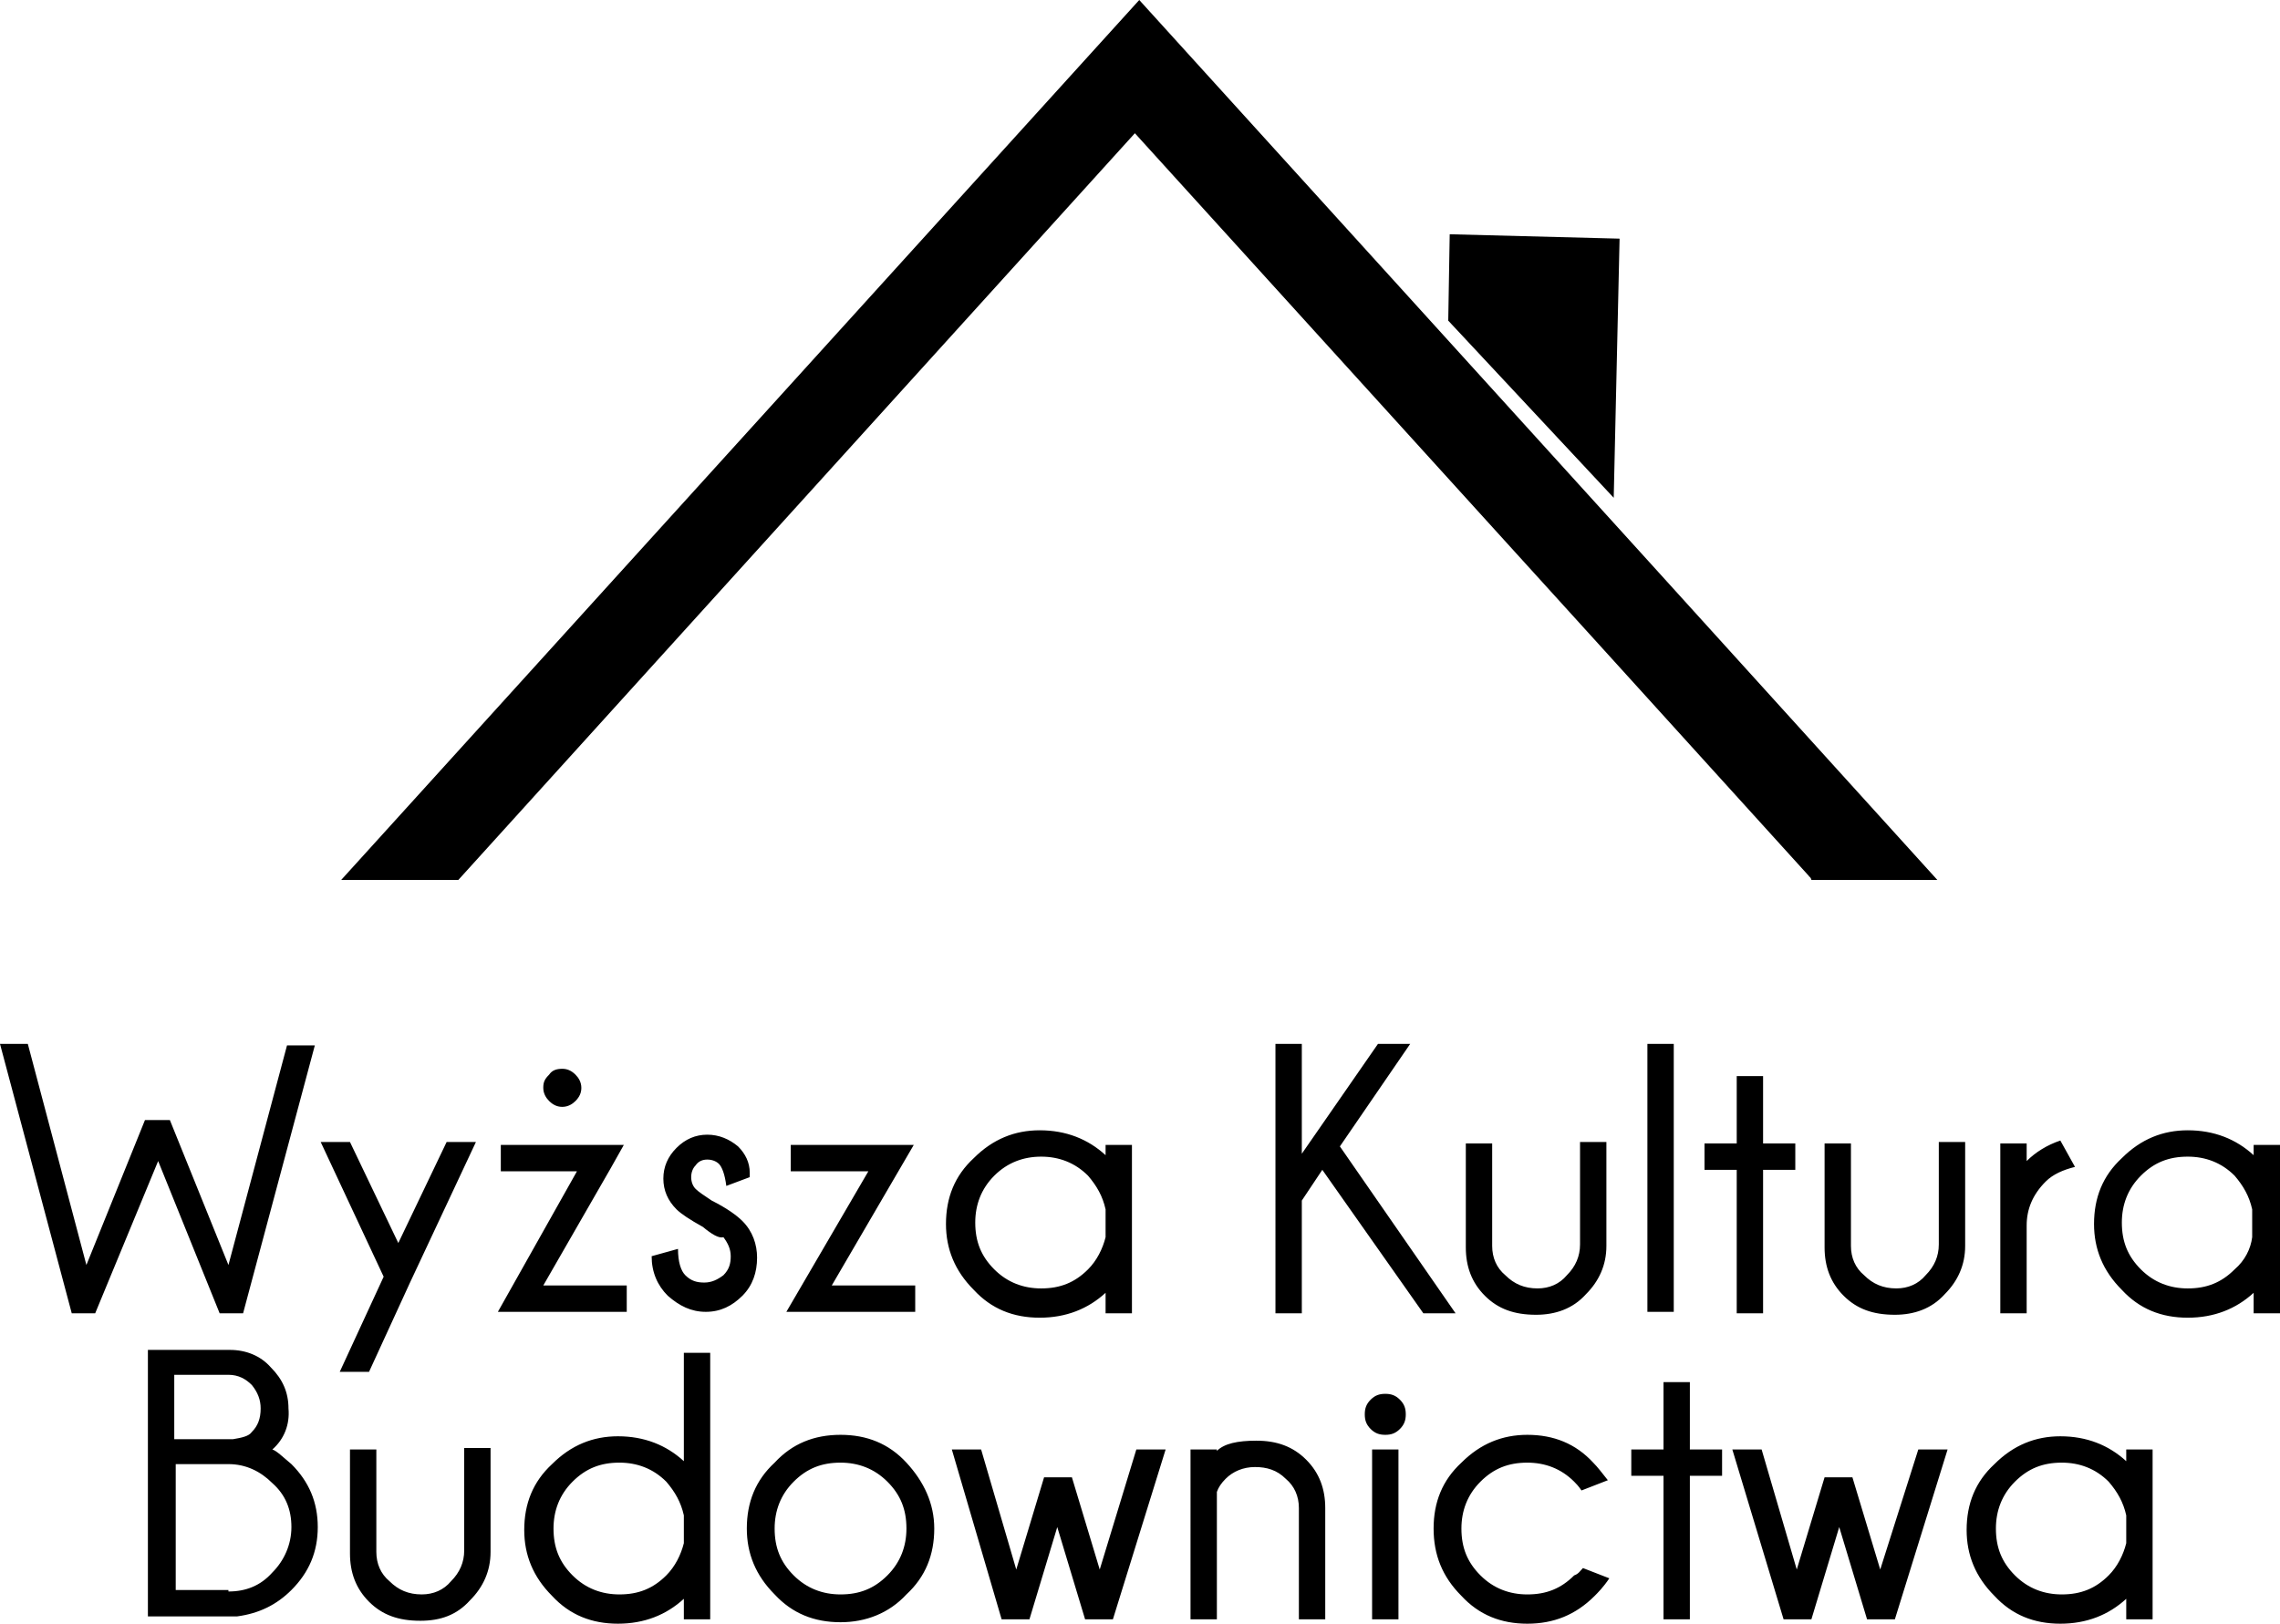
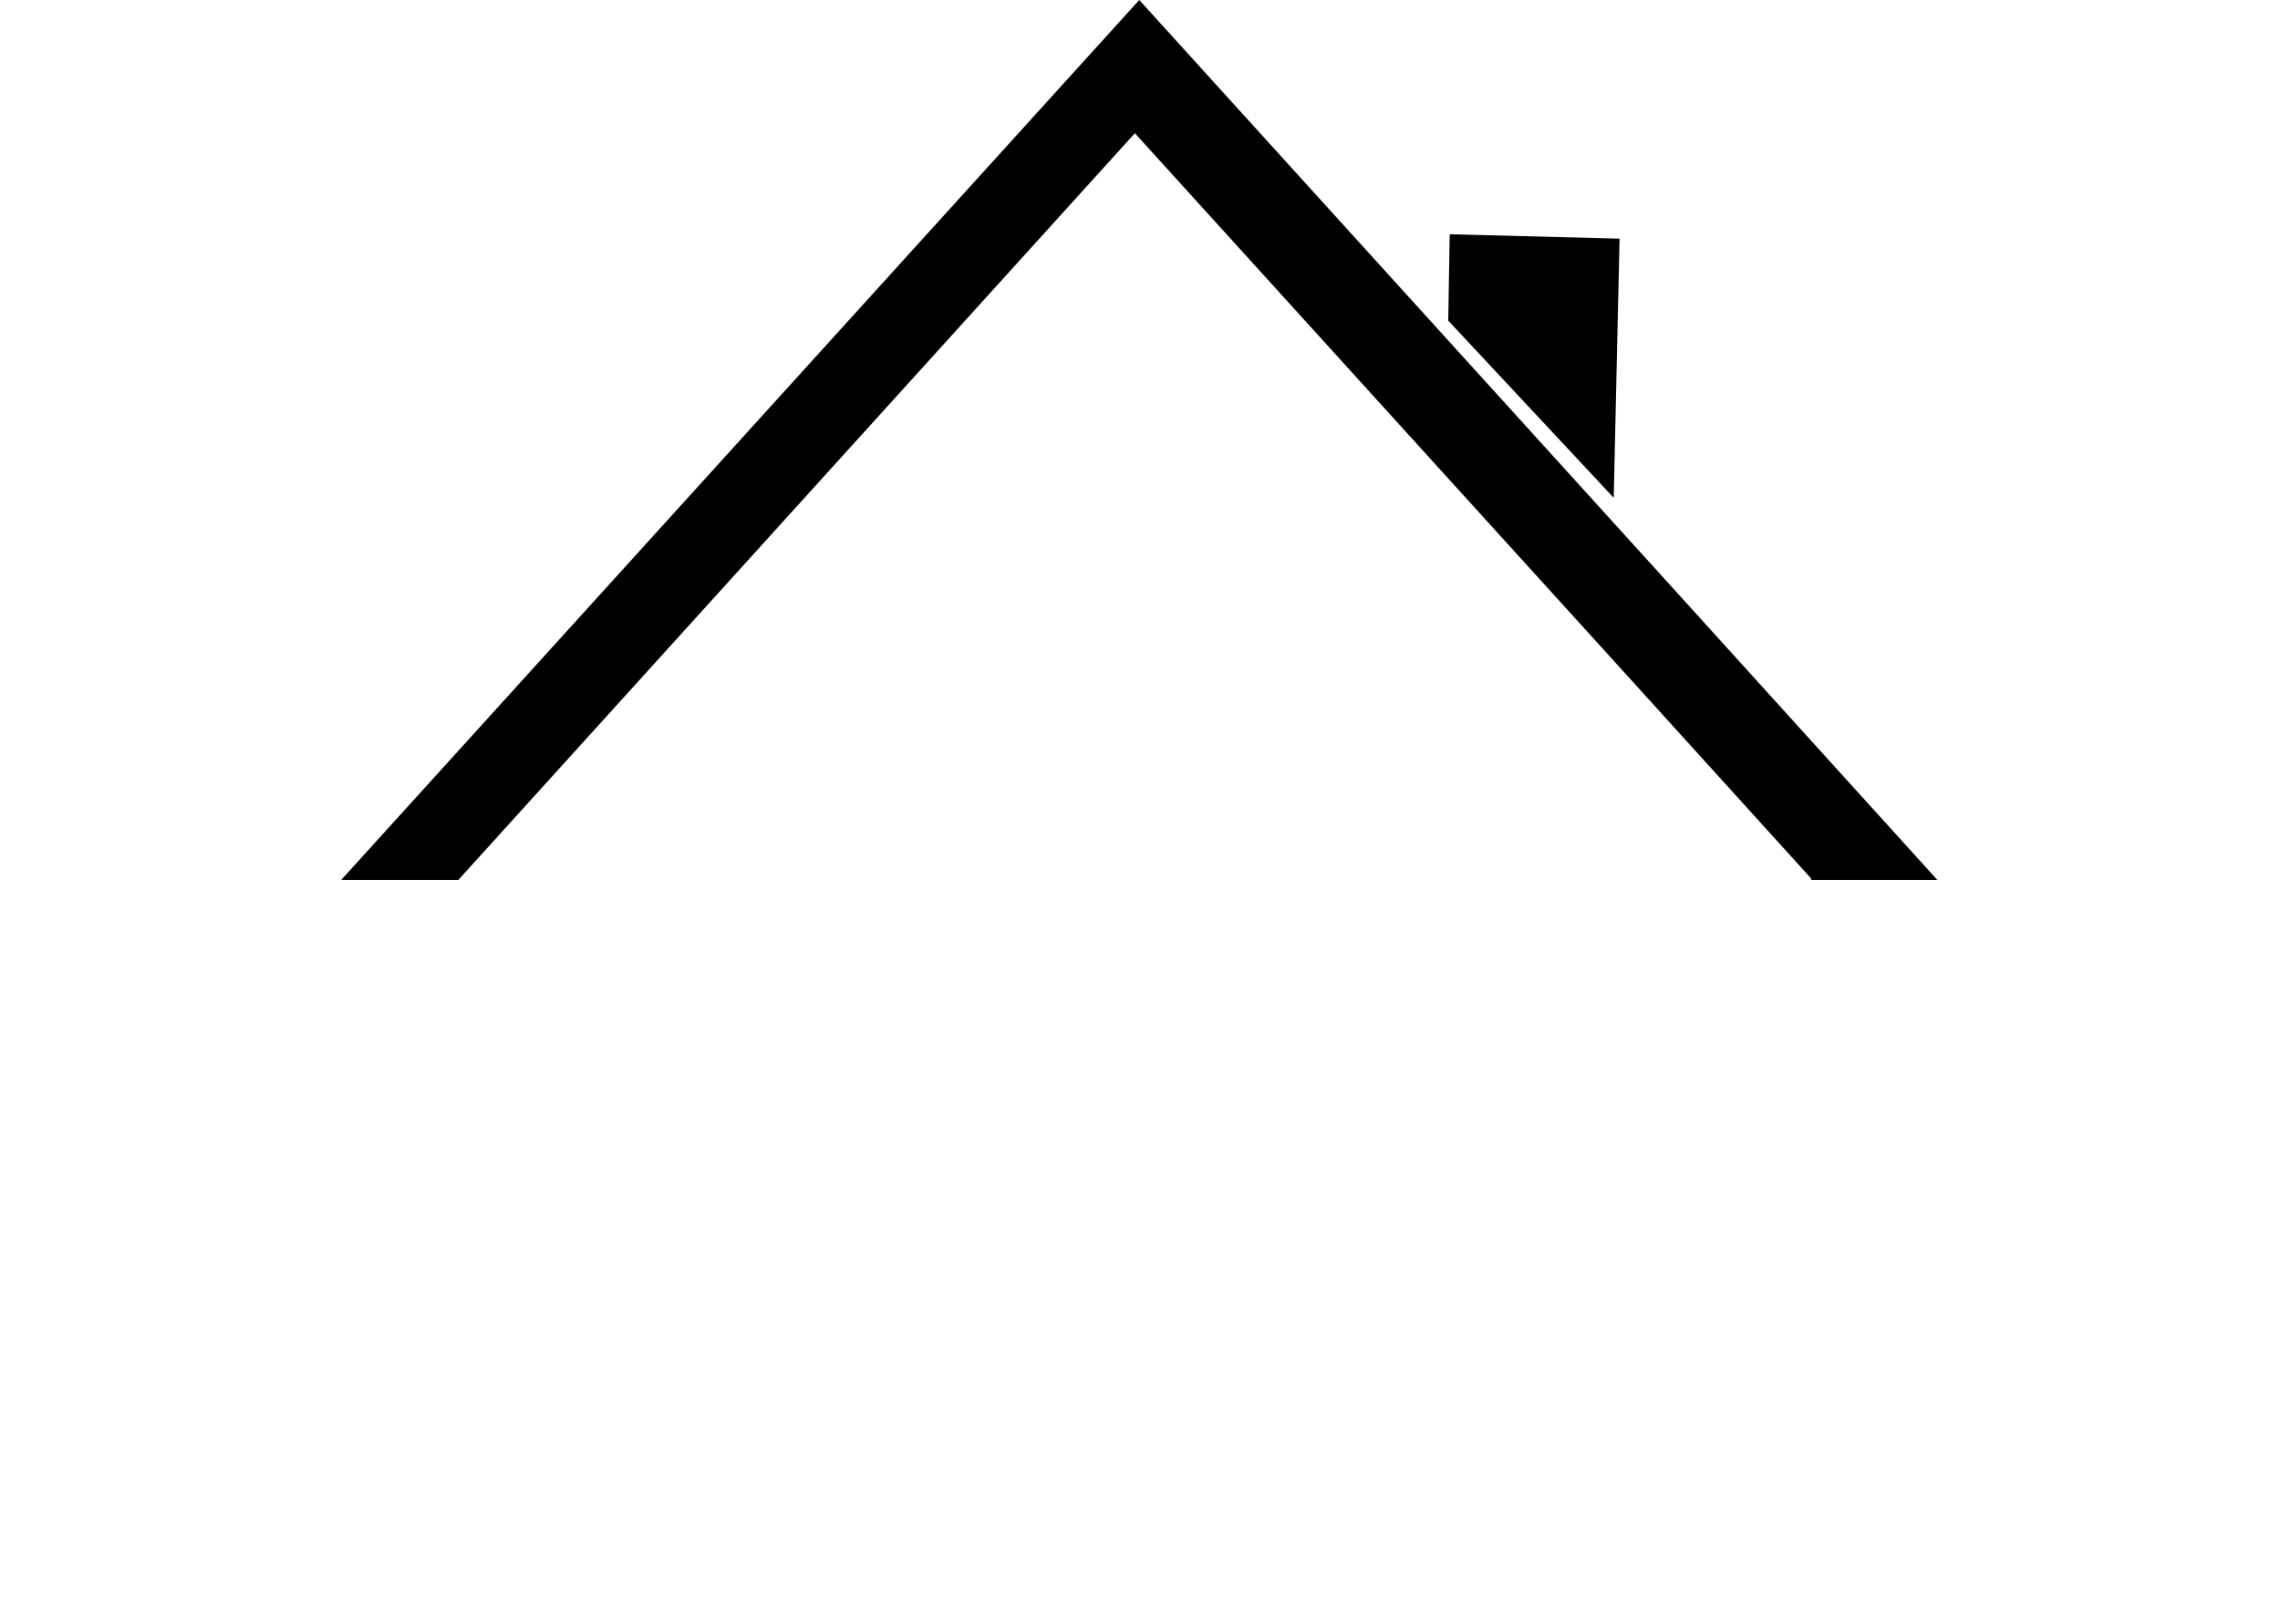
<svg xmlns="http://www.w3.org/2000/svg" xmlns:xlink="http://www.w3.org/1999/xlink" xml:space="preserve" id="Layer_1" x="0" y="0" version="1.1" viewBox="0 0 155.7 110.9">
  <style>.st0{fill-rule:evenodd;clip-rule:evenodd}</style>
  <path d="M23.3 60.1h8l46.2-51 20.6 22.7 11.8 13 13.6 15c.1.1.2.2.2.3h8.6L113 38.8 77.8 0 23.3 60.1z" class="st0" />
  <path d="M123.7 60.1c-.1-.1-.1-.2-.2-.3l-13.6-15.2-11.8-13.1-20.6-23-46.2 51.6H42l35.7-39.9 20.6 23 11.8 13.2 3.3 3.7h10.3zm0 0-.2-.3-13.6-15.2-11.8-13.1-20.6-23-46.2 51.6H42l35.7-39.9 20.6 23 11.8 13.2 3.3 3.7h10.3z" class="st0" />
  <defs>
    <path id="SVGID_1_" d="m80.2 58.5-.5-33.1h-4l-5.4 33 4.6 4.2 5.3-4.1zm-.3-33.2.5 33.2v.1L75 62.9l-.1-.1-4.7-4.3v-.1l5.4-33.2v-.1H80l-.1.2z" />
  </defs>
  <clipPath id="SVGID_00000098933108409172742420000015840101781835871930_">
    <use xlink:href="#SVGID_1_" overflow="visible" />
  </clipPath>
  <g clip-path="url(#SVGID_00000098933108409172742420000015840101781835871930_)">
    <defs>
      <path id="SVGID_00000079455496080692399940000002567616210205608091_" d="M70.1 25.2h10.3v37.7H70.1z" />
    </defs>
    <clipPath id="SVGID_00000035510335938930657580000014344711116177221274_">
      <use xlink:href="#SVGID_00000079455496080692399940000002567616210205608091_" overflow="visible" />
    </clipPath>
  </g>
  <defs>
    <path id="SVGID_00000074400916738766584310000013700544758834700443_" d="m79.9 25.3 3 32.5-5.2 4.1-5.1-4.1 3-32.5z" />
  </defs>
  <clipPath id="SVGID_00000114072731253777206980000000291335250870211457_">
    <use xlink:href="#SVGID_00000074400916738766584310000013700544758834700443_" overflow="visible" />
  </clipPath>
  <g clip-path="url(#SVGID_00000114072731253777206980000000291335250870211457_)">
    <defs>
      <path id="SVGID_00000163047861535643484880000012702364112664700323_" d="M72.6 25.3H83v36.6H72.6z" />
    </defs>
    <clipPath id="SVGID_00000011721758595462820180000002219280287627732905_">
      <use xlink:href="#SVGID_00000163047861535643484880000012702364112664700323_" overflow="visible" />
    </clipPath>
  </g>
  <defs>
    <path id="SVGID_00000093170016778645861740000011626377990183476648_" d="m79.8 24.9 2.5-5.1h-9.2l2.5 5.1z" />
  </defs>
  <clipPath id="SVGID_00000080191788590975718980000006941194982311065789_">
    <use xlink:href="#SVGID_00000093170016778645861740000011626377990183476648_" overflow="visible" />
  </clipPath>
  <g clip-path="url(#SVGID_00000080191788590975718980000006941194982311065789_)">
    <defs>
      <path id="SVGID_00000175310020328958508390000008520488710097366417_" d="M73.1 19.8h9.2v5.1h-9.2z" />
    </defs>
    <clipPath id="SVGID_00000161608954270018392640000001008532372186834361_">
      <use xlink:href="#SVGID_00000175310020328958508390000008520488710097366417_" overflow="visible" />
    </clipPath>
  </g>
  <defs>
    <path id="SVGID_00000085242187876837694280000006644271434601222323_" d="M77.7 25.3h-2.1l-3 32.5 5.1 4.1z" />
  </defs>
  <clipPath id="SVGID_00000130616476256224099510000011991704549152907682_">
    <use xlink:href="#SVGID_00000085242187876837694280000006644271434601222323_" overflow="visible" />
  </clipPath>
  <g clip-path="url(#SVGID_00000130616476256224099510000011991704549152907682_)">
    <defs>
      <path id="SVGID_00000082342227501228374250000009604133571945320617_" d="M72.6 25.3h5.1v36.5h-5.1z" />
    </defs>
    <clipPath id="SVGID_00000078038749167230035060000014830927283143818929_">
      <use xlink:href="#SVGID_00000082342227501228374250000009604133571945320617_" overflow="visible" />
    </clipPath>
  </g>
  <defs>
    <path id="SVGID_00000150069762187935759920000011882075393242315928_" d="M77.7 19.8h-4.6l2.5 5.1h2.1z" />
  </defs>
  <clipPath id="SVGID_00000144312725671190937320000010232169726860819104_">
    <use xlink:href="#SVGID_00000150069762187935759920000011882075393242315928_" overflow="visible" />
  </clipPath>
  <g clip-path="url(#SVGID_00000144312725671190937320000010232169726860819104_)">
    <defs>
      <path id="SVGID_00000038388061164711499580000016101413086133416353_" d="M73.1 19.8h4.6v5.1h-4.6z" />
    </defs>
    <clipPath id="SVGID_00000092458706991771469930000005679539928534655375_">
      <use xlink:href="#SVGID_00000038388061164711499580000016101413086133416353_" overflow="visible" />
    </clipPath>
  </g>
-   <path d="m110.2 34 .4-17.7L99 16l-.1 5.9z" class="st0" />
-   <path d="M145.2 105.4v-1.9c-.2-.9-.6-1.6-1.2-2.3-.9-.9-2-1.3-3.2-1.3-1.3 0-2.3.4-3.2 1.3-.9.9-1.3 2-1.3 3.2 0 1.3.4 2.3 1.3 3.2.9.9 2 1.3 3.2 1.3 1.3 0 2.3-.4 3.2-1.3.6-.6 1-1.4 1.2-2.2m1.8 5.2h-1.8v-1.4c-1.2 1.1-2.7 1.7-4.5 1.7-1.8 0-3.3-.6-4.5-1.9-1.3-1.3-1.9-2.8-1.9-4.5 0-1.8.6-3.3 1.9-4.5 1.3-1.3 2.8-1.9 4.5-1.9 1.8 0 3.3.6 4.5 1.7V99h1.8v11.6zM120.3 99l2.4 8.2 1.9-6.3h1.9l1.9 6.3L131 99h2l-3.6 11.6h-1.9l-1.9-6.3-1.9 6.3h-1.9L118.3 99h2zm-6.7 0v-4.6h1.8V99h2.2v1.8h-2.2v9.8h-1.8v-9.8h-2.2V99h2.2zm-5.5 8.1 1.8.7c-.4.6-.8 1-1 1.2-1.3 1.3-2.8 1.9-4.6 1.9-1.8 0-3.3-.6-4.5-1.9-1.3-1.3-1.9-2.8-1.9-4.6 0-1.8.6-3.3 1.9-4.5 1.3-1.3 2.8-1.9 4.5-1.9 1.8 0 3.3.6 4.5 1.9.3.3.6.7 1 1.2l-1.8.7c-.2-.3-.4-.5-.5-.6-.9-.9-2-1.3-3.2-1.3-1.3 0-2.3.4-3.2 1.3-.9.9-1.3 2-1.3 3.2 0 1.3.4 2.3 1.3 3.2.9.9 2 1.3 3.2 1.3 1.3 0 2.3-.4 3.2-1.3.3-.1.4-.3.6-.5zM94.6 95.2c.4 0 .7.1 1 .4.3.3.4.6.4 1s-.1.7-.4 1c-.3.3-.6.4-1 .4s-.7-.1-1-.4c-.3-.3-.4-.6-.4-1s.1-.7.4-1c.3-.3.6-.4 1-.4zm.9 3.8v11.6h-1.8V99h1.8zm-12.4 2.9v8.7h-1.8V99h1.8v.1c.5-.5 1.4-.7 2.7-.7 1.4 0 2.5.4 3.4 1.3.9.9 1.3 2 1.3 3.3v7.6h-1.8V103c0-.8-.3-1.5-.9-2-.6-.6-1.3-.8-2.1-.8s-1.5.3-2 .8c-.3.3-.5.6-.6.9zM67 99l2.4 8.2 1.9-6.3h1.9l1.9 6.3 2.5-8.2h2L76 110.6h-1.9l-1.9-6.3-1.9 6.3h-1.9L65 99h2zm-9.6.9c-1.3 0-2.3.4-3.2 1.3-.9.9-1.3 2-1.3 3.2 0 1.3.4 2.3 1.3 3.2.9.9 2 1.3 3.2 1.3 1.3 0 2.3-.4 3.2-1.3.9-.9 1.3-2 1.3-3.2 0-1.3-.4-2.3-1.3-3.2-.9-.9-2-1.3-3.2-1.3zm0-1.9c1.8 0 3.3.6 4.5 1.9 1.2 1.3 1.9 2.8 1.9 4.5 0 1.8-.6 3.3-1.9 4.5-1.2 1.3-2.8 1.9-4.5 1.9-1.8 0-3.3-.6-4.5-1.9-1.3-1.3-1.9-2.8-1.9-4.5 0-1.8.6-3.3 1.9-4.5 1.2-1.3 2.7-1.9 4.5-1.9zm-10.7 7.4v-1.9c-.2-.9-.6-1.6-1.2-2.3-.9-.9-2-1.3-3.2-1.3-1.3 0-2.3.4-3.2 1.3-.9.9-1.3 2-1.3 3.2 0 1.3.4 2.3 1.3 3.2.9.9 2 1.3 3.2 1.3 1.3 0 2.3-.4 3.2-1.3.6-.6 1-1.4 1.2-2.2zm1.8 5.2h-1.8v-1.4c-1.2 1.1-2.7 1.7-4.5 1.7-1.8 0-3.3-.6-4.5-1.9-1.3-1.3-1.9-2.8-1.9-4.5 0-1.8.6-3.3 1.9-4.5 1.3-1.3 2.8-1.9 4.5-1.9 1.8 0 3.3.6 4.5 1.7v-7.4h1.8v18.2zm-19.8.1c-1.5 0-2.6-.4-3.5-1.3-.9-.9-1.3-2-1.3-3.3V99h1.8v7c0 .8.3 1.5.9 2 .6.6 1.3.9 2.2.9.8 0 1.5-.3 2-.9.6-.6.9-1.3.9-2.1v-7h1.8v7.1c0 1.3-.5 2.4-1.4 3.3-.9 1-2 1.4-3.4 1.4zM18.6 99c.3.1.7.5 1.3 1 1.2 1.2 1.8 2.6 1.8 4.3 0 1.7-.6 3.1-1.8 4.3-1 1-2.2 1.6-3.7 1.8h-6.1V92.2h5.6c1.1 0 2.1.4 2.8 1.2.8.8 1.2 1.7 1.2 2.8.1 1.1-.3 2.1-1.1 2.8zm-6.7-5v4.3h4c.6-.1 1.1-.2 1.3-.5.4-.4.6-.9.6-1.6 0-.6-.2-1.1-.6-1.6-.4-.4-.9-.7-1.6-.7h-3.7zm3.7 14.7c1.2 0 2.2-.4 3-1.3.8-.8 1.3-1.9 1.3-3.1 0-1.2-.4-2.2-1.3-3-.8-.8-1.8-1.3-3-1.3H12v8.6h3.6zm138.2-24.2v-1.9c-.2-.9-.6-1.6-1.2-2.3-.9-.9-2-1.3-3.2-1.3-1.3 0-2.3.4-3.2 1.3-.9.9-1.3 2-1.3 3.2 0 1.3.4 2.3 1.3 3.2.9.9 2 1.3 3.2 1.3 1.3 0 2.3-.4 3.2-1.3.7-.6 1.1-1.4 1.2-2.2zm1.9 5.2h-1.8v-1.4c-1.2 1.1-2.7 1.7-4.5 1.7-1.8 0-3.3-.6-4.5-1.9-1.3-1.3-1.9-2.8-1.9-4.5 0-1.8.6-3.3 1.9-4.5 1.3-1.3 2.8-1.9 4.5-1.9 1.8 0 3.3.6 4.5 1.7v-.7h1.8v11.5zm-14-10c-.8.2-1.5.5-2 1-.9.9-1.3 1.9-1.3 3v6h-1.8V78.1h1.8v1.2c.6-.6 1.4-1.1 2.3-1.4l1 1.8zm-12.3 10.1c-1.5 0-2.6-.4-3.5-1.3-.9-.9-1.3-2-1.3-3.3v-7.1h1.8v7c0 .8.3 1.5.9 2 .6.6 1.3.9 2.2.9.8 0 1.5-.3 2-.9.6-.6.9-1.3.9-2.1v-7h1.8v7.1c0 1.3-.5 2.4-1.4 3.3-.9 1-2.1 1.4-3.4 1.4zm-10.8-11.7v-4.6h1.8v4.6h2.2v1.8h-2.2v9.8h-1.8v-9.8h-2.2v-1.8h2.2zm-4.3-6.8v18.3h-1.8V71.3h1.8zm-9.4 18.5c-1.5 0-2.6-.4-3.5-1.3-.9-.9-1.3-2-1.3-3.3v-7.1h1.8v7c0 .8.3 1.5.9 2 .6.6 1.3.9 2.2.9.8 0 1.5-.3 2-.9.6-.6.9-1.3.9-2.1v-7h1.8v7.1c0 1.3-.5 2.4-1.4 3.3-.9 1-2.1 1.4-3.4 1.4zm-8.6-18.5-4.8 7 7.9 11.4h-2.2l-6.9-9.8-1.4 2.1v7.7h-1.8V71.3h1.8v7.5l5.2-7.5h2.2zM75.5 84.5v-1.9c-.2-.9-.6-1.6-1.2-2.3-.9-.9-2-1.3-3.2-1.3s-2.3.4-3.2 1.3c-.9.9-1.3 2-1.3 3.2 0 1.3.4 2.3 1.3 3.2.9.9 2 1.3 3.2 1.3 1.3 0 2.3-.4 3.2-1.3.6-.6 1-1.4 1.2-2.2zm1.8 5.2h-1.8v-1.4C74.3 89.4 72.8 90 71 90c-1.8 0-3.3-.6-4.5-1.9-1.3-1.3-1.9-2.8-1.9-4.5 0-1.8.6-3.3 1.9-4.5 1.3-1.3 2.8-1.9 4.5-1.9 1.8 0 3.3.6 4.5 1.7v-.7h1.8v11.5zm-18-9.7H54v-1.8h8.4l-5.6 9.6h5.7v1.8h-8.8l5.6-9.6zM48 83.8c-.9-.5-1.5-.9-1.8-1.2-.6-.6-.9-1.3-.9-2.1s.3-1.5.9-2.1c.6-.6 1.3-.9 2.1-.9s1.5.3 2.1.8c.5.5.8 1.1.8 1.8v.3l-1.6.6c-.1-.8-.3-1.3-.5-1.5-.2-.2-.5-.3-.8-.3-.3 0-.6.1-.8.4-.2.2-.3.5-.3.8 0 .3.1.6.3.8.2.2.5.4 1.1.8 1 .5 1.7 1 2.1 1.4.7.7 1 1.6 1 2.5 0 1-.3 1.9-1 2.6-.7.7-1.5 1.1-2.5 1.1s-1.8-.4-2.6-1.1c-.7-.7-1.1-1.6-1.1-2.7l1.8-.5c0 .9.2 1.5.5 1.8.4.4.8.5 1.3.5s.9-.2 1.3-.5c.4-.4.5-.8.5-1.3s-.2-.9-.5-1.3c-.3.1-.8-.2-1.4-.7zM38.4 73c.3 0 .6.1.9.4.2.2.4.5.4.9 0 .3-.1.6-.4.9-.2.2-.5.4-.9.4-.3 0-.6-.1-.9-.4-.2-.2-.4-.5-.4-.9s.1-.6.4-.9c.2-.3.5-.4.9-.4zm1 7h-5.2v-1.8h8.4l-.9 1.6-4.6 8h5.7v1.8H34l.9-1.6 4.5-8zM28 87.6l-2.8 6.1h-2l3-6.5-4.3-9.2h2l3.3 6.9 3.3-6.9h2L28 87.6zM5.9 86.4l4-9.9h1.7l4 9.9 4-15h1.9l-4.9 18.3H15l-4.2-10.4-4.3 10.4H4.9L0 71.3h1.9l4 15.1z" />
+   <path d="m110.2 34 .4-17.7L99 16l-.1 5.9" class="st0" />
</svg>